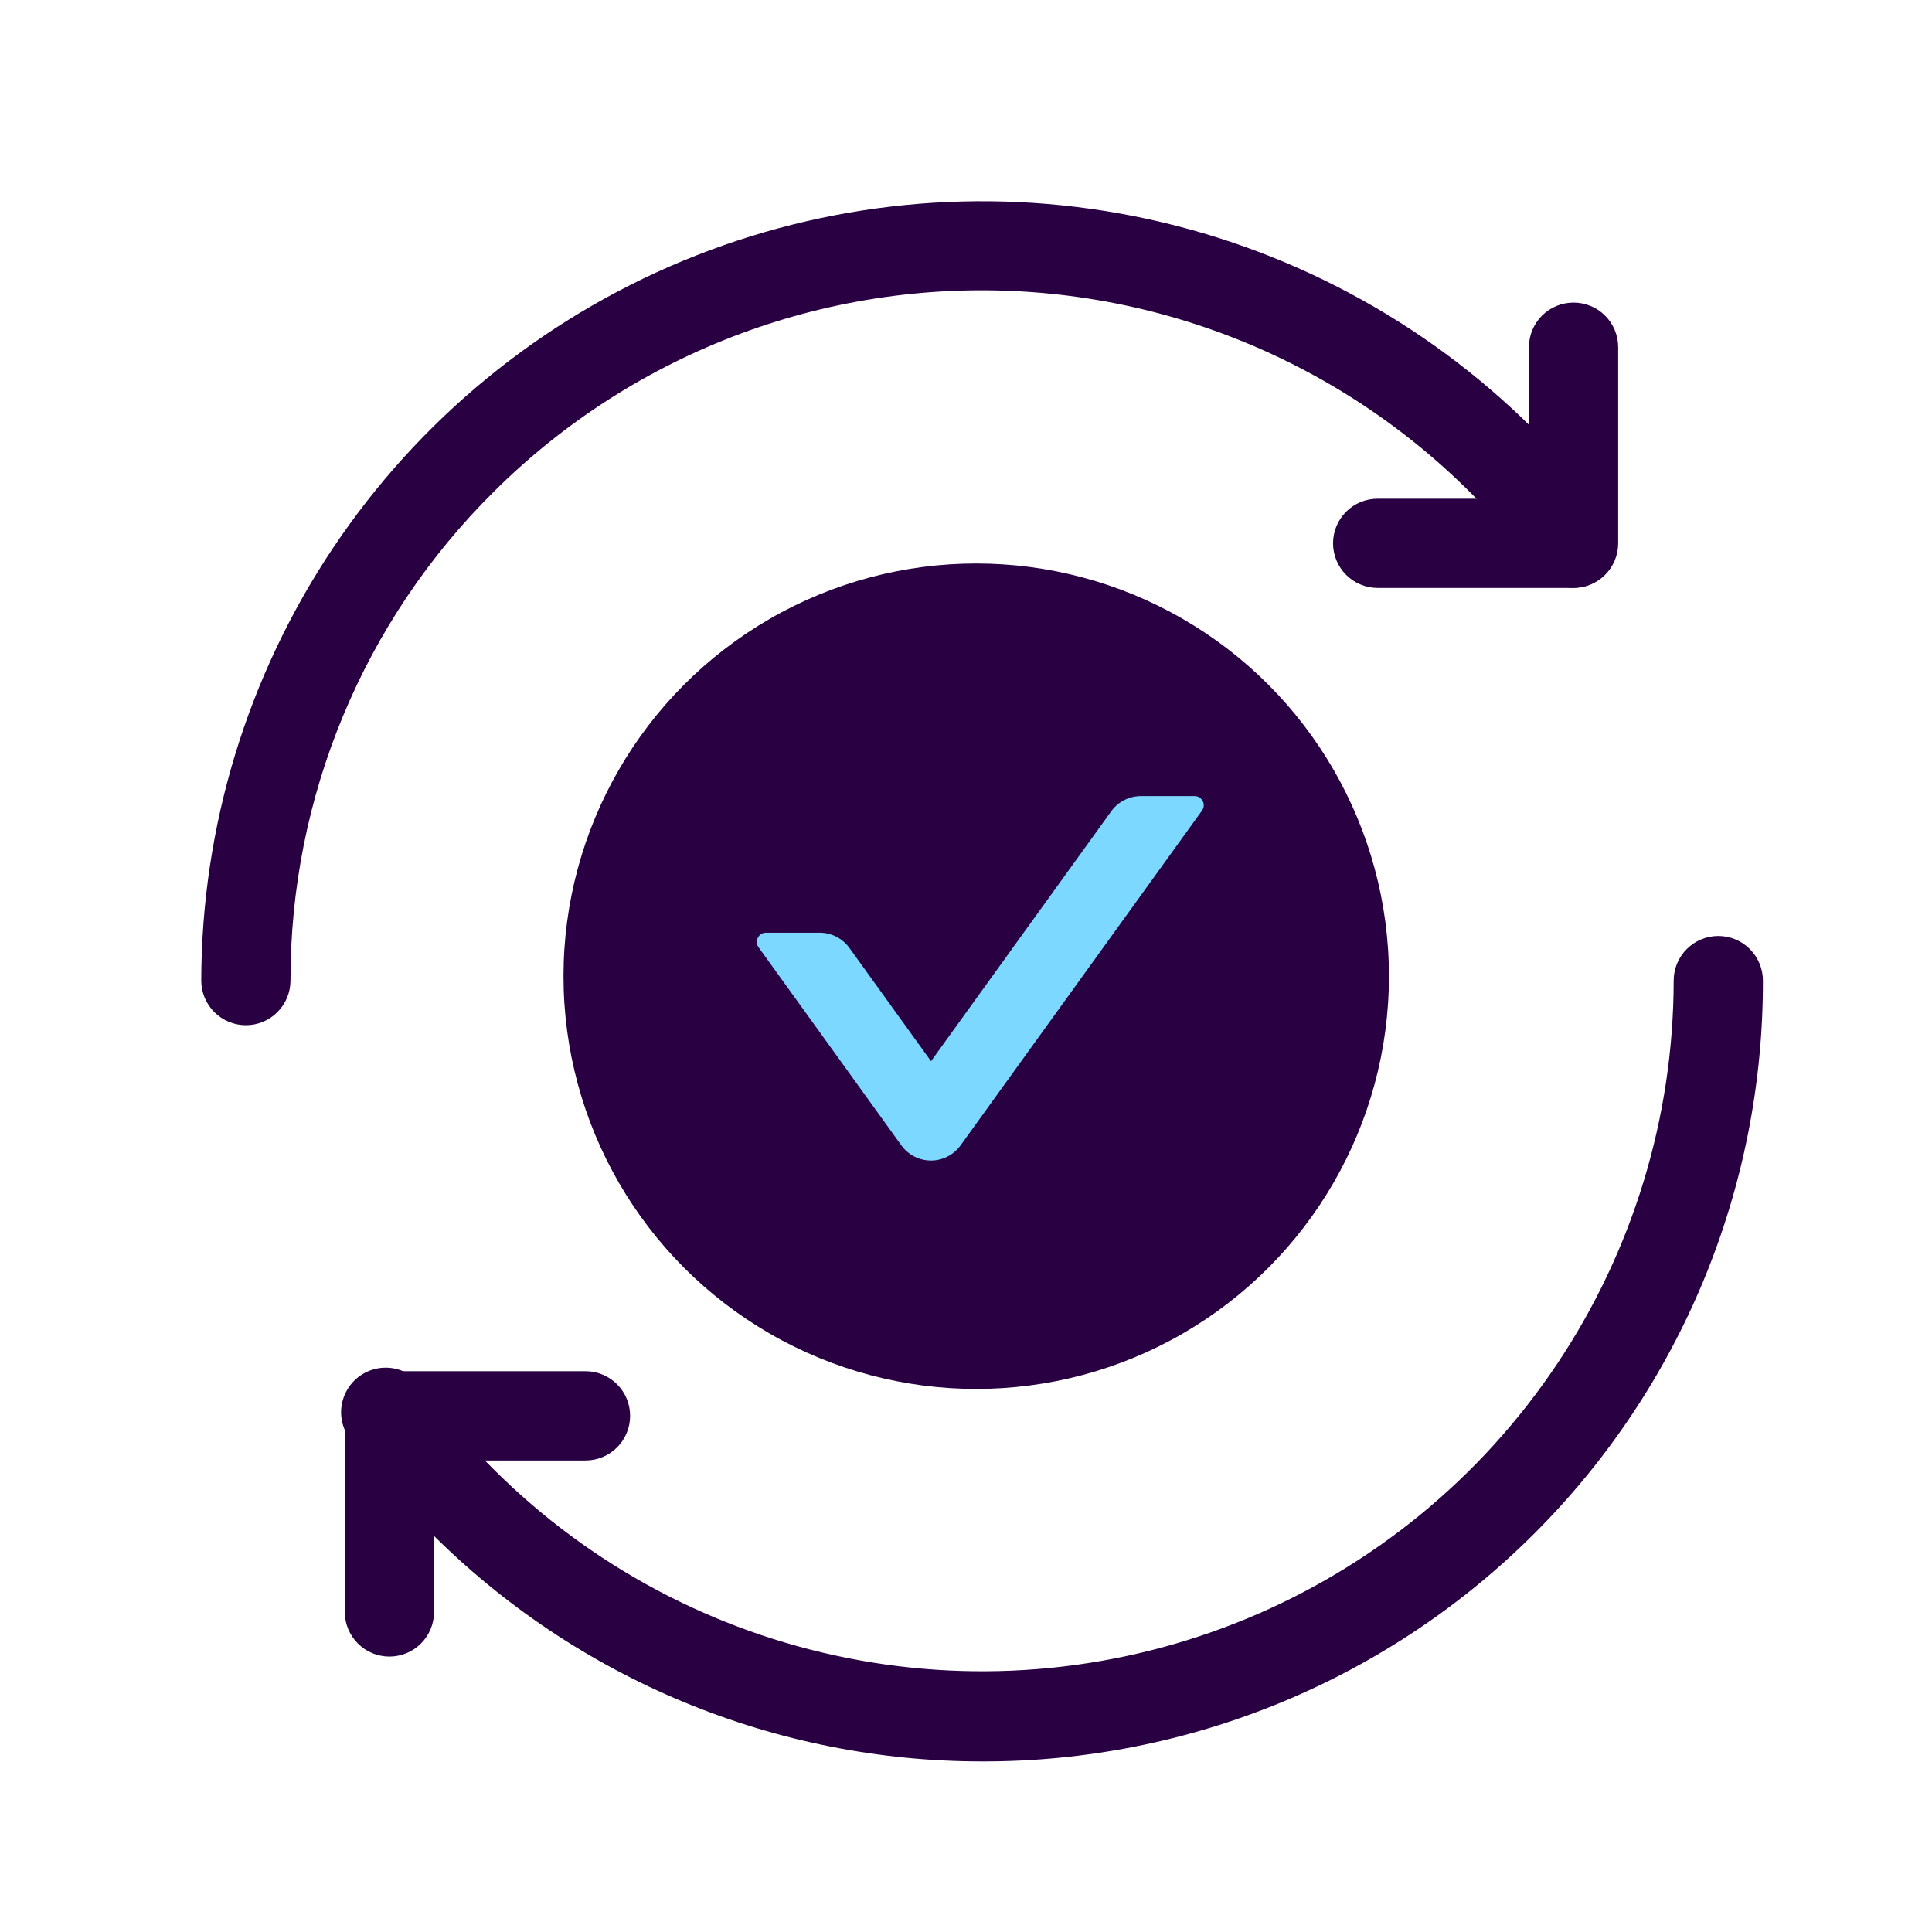
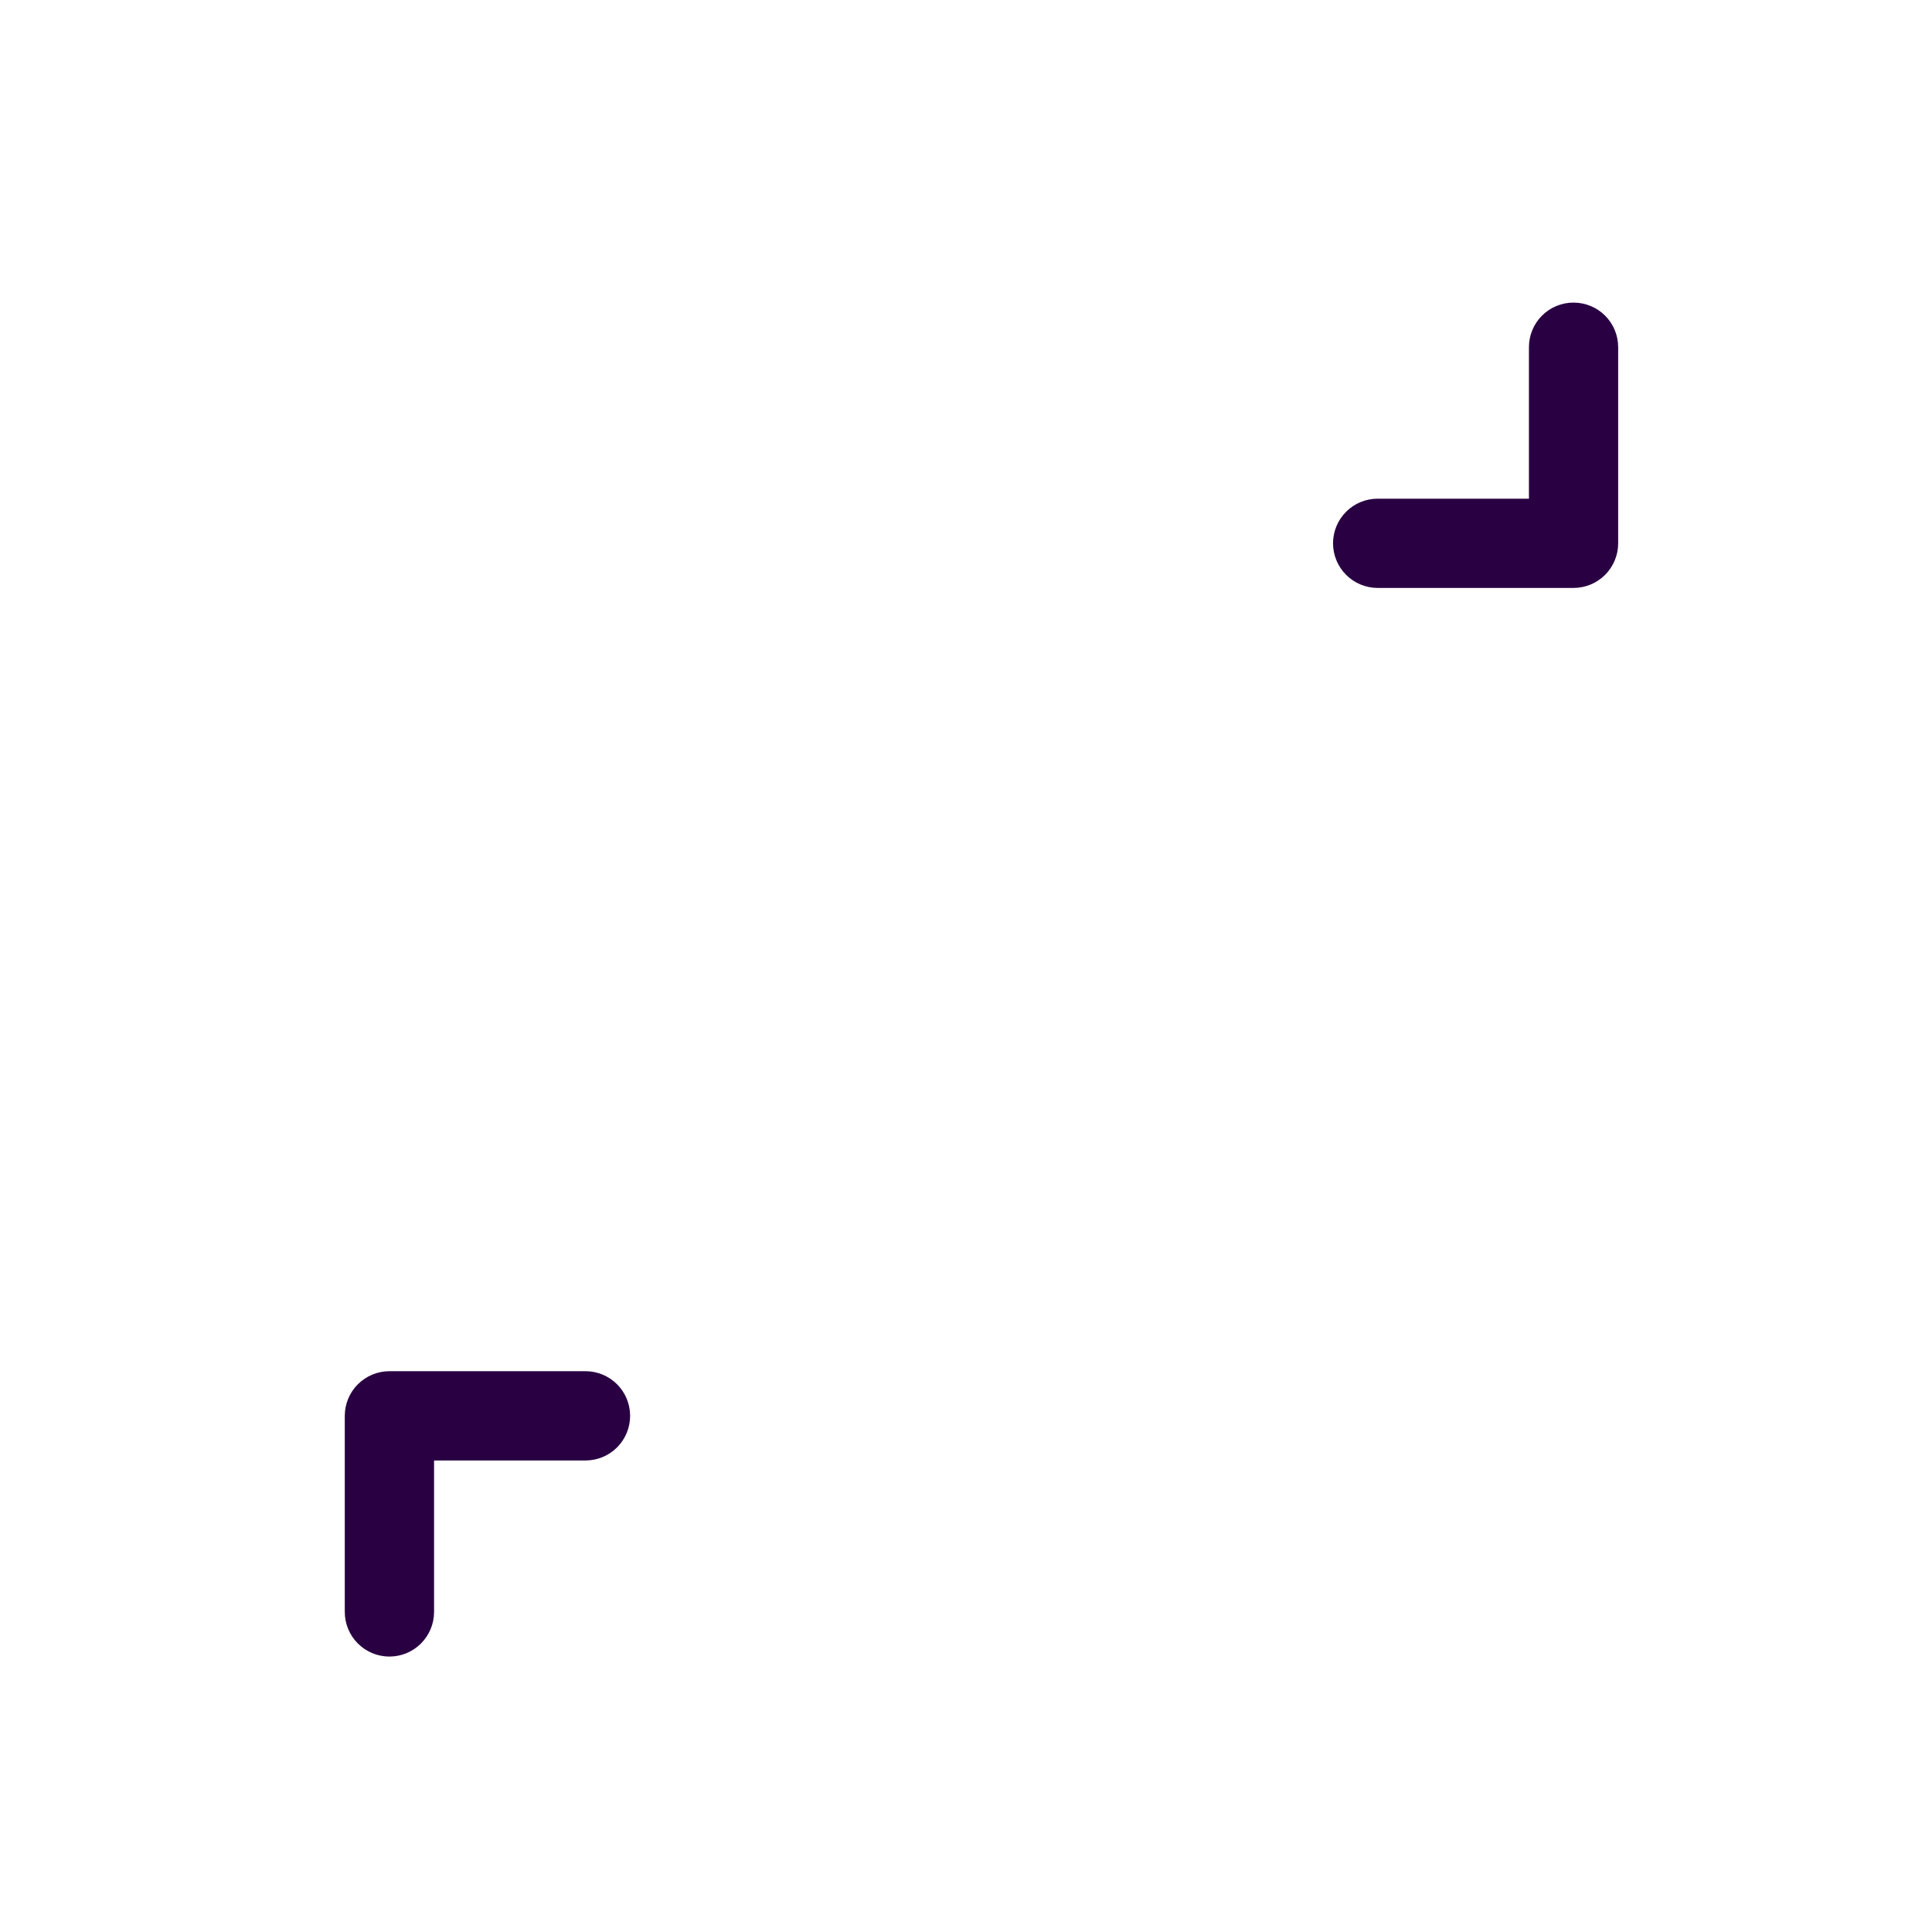
<svg xmlns="http://www.w3.org/2000/svg" width="48" height="48" viewBox="0 0 48 48" fill="none">
-   <circle cx="24.254" cy="24.254" r="10.254" fill="#290042" />
-   <path d="M29.68 19.779H28.344C28.054 19.779 27.778 19.919 27.607 20.158L23.131 26.365L21.104 23.552C20.933 23.316 20.66 23.173 20.366 23.173H19.031C18.846 23.173 18.738 23.384 18.846 23.535L22.393 28.455C22.477 28.572 22.588 28.667 22.716 28.733C22.844 28.799 22.986 28.833 23.13 28.833C23.273 28.833 23.415 28.799 23.543 28.733C23.671 28.667 23.782 28.572 23.866 28.455L29.862 20.141C29.973 19.99 29.865 19.779 29.68 19.779Z" fill="#7DD8FF" />
-   <path d="M6.109 25.471C5.815 25.471 5.533 25.354 5.325 25.146C5.117 24.938 5 24.656 5 24.362C5.007 20.532 6.149 16.789 8.28 13.606C10.411 10.424 13.436 7.943 16.975 6.477C20.514 5.011 24.408 4.625 28.165 5.369C31.923 6.113 35.376 7.952 38.09 10.655C38.766 11.336 39.394 12.064 39.969 12.833C40.145 13.069 40.219 13.365 40.177 13.656C40.134 13.947 39.978 14.21 39.742 14.385C39.506 14.561 39.21 14.636 38.919 14.593C38.628 14.55 38.365 14.394 38.19 14.158C36.72 12.177 34.841 10.535 32.68 9.345C30.52 8.155 28.128 7.443 25.668 7.26C23.208 7.076 20.737 7.425 18.424 8.281C16.11 9.138 14.008 10.482 12.261 12.224C10.659 13.813 9.388 15.704 8.523 17.788C7.657 19.871 7.213 22.106 7.217 24.362C7.217 24.656 7.1 24.938 6.892 25.146C6.685 25.354 6.403 25.471 6.109 25.471Z" fill="#290042" />
-   <path d="M24.4 43.762C21.853 43.763 19.331 43.26 16.978 42.283C14.626 41.306 12.49 39.874 10.693 38.07C10.001 37.379 9.362 36.638 8.78 35.852C8.672 35.739 8.59 35.604 8.538 35.456C8.486 35.309 8.465 35.151 8.478 34.995C8.492 34.839 8.538 34.688 8.614 34.551C8.689 34.414 8.794 34.294 8.919 34.2C9.044 34.107 9.188 34.041 9.341 34.006C9.494 33.972 9.652 33.971 9.806 34.002C9.959 34.034 10.104 34.097 10.231 34.189C10.358 34.28 10.464 34.398 10.543 34.533C11.067 35.23 11.641 35.888 12.261 36.501C14.664 38.9 17.724 40.532 21.054 41.193C24.384 41.855 27.835 41.514 30.972 40.216C34.109 38.917 36.791 36.718 38.679 33.897C40.568 31.075 41.578 27.758 41.582 24.362C41.582 24.069 41.699 23.787 41.907 23.579C42.115 23.371 42.397 23.254 42.691 23.254C42.985 23.254 43.267 23.371 43.474 23.579C43.682 23.787 43.799 24.069 43.799 24.362C43.804 26.911 43.306 29.436 42.333 31.792C41.36 34.148 39.931 36.289 38.129 38.091C36.326 39.894 34.186 41.323 31.83 42.296C29.474 43.269 26.949 43.767 24.4 43.762Z" fill="#290042" />
  <path d="M39.094 14.607H34.228C33.934 14.607 33.652 14.49 33.444 14.282C33.236 14.074 33.119 13.792 33.119 13.498C33.119 13.204 33.236 12.922 33.444 12.714C33.652 12.506 33.934 12.39 34.228 12.39H37.986V8.626C37.986 8.332 38.102 8.05 38.31 7.842C38.518 7.634 38.8 7.518 39.094 7.518C39.388 7.518 39.67 7.634 39.878 7.842C40.086 8.05 40.203 8.332 40.203 8.626V13.498C40.203 13.792 40.086 14.074 39.878 14.282C39.67 14.49 39.388 14.607 39.094 14.607Z" fill="#290042" />
  <path d="M9.675 41.157C9.381 41.157 9.099 41.04 8.891 40.832C8.683 40.624 8.566 40.342 8.566 40.048V35.176C8.566 34.882 8.683 34.6 8.891 34.392C9.099 34.184 9.381 34.067 9.675 34.067H14.547C14.841 34.067 15.123 34.184 15.331 34.392C15.539 34.6 15.655 34.882 15.655 35.176C15.655 35.47 15.539 35.752 15.331 35.96C15.123 36.168 14.841 36.285 14.547 36.285H10.784V40.048C10.784 40.342 10.667 40.624 10.459 40.832C10.251 41.04 9.969 41.157 9.675 41.157Z" fill="#290042" />
</svg>